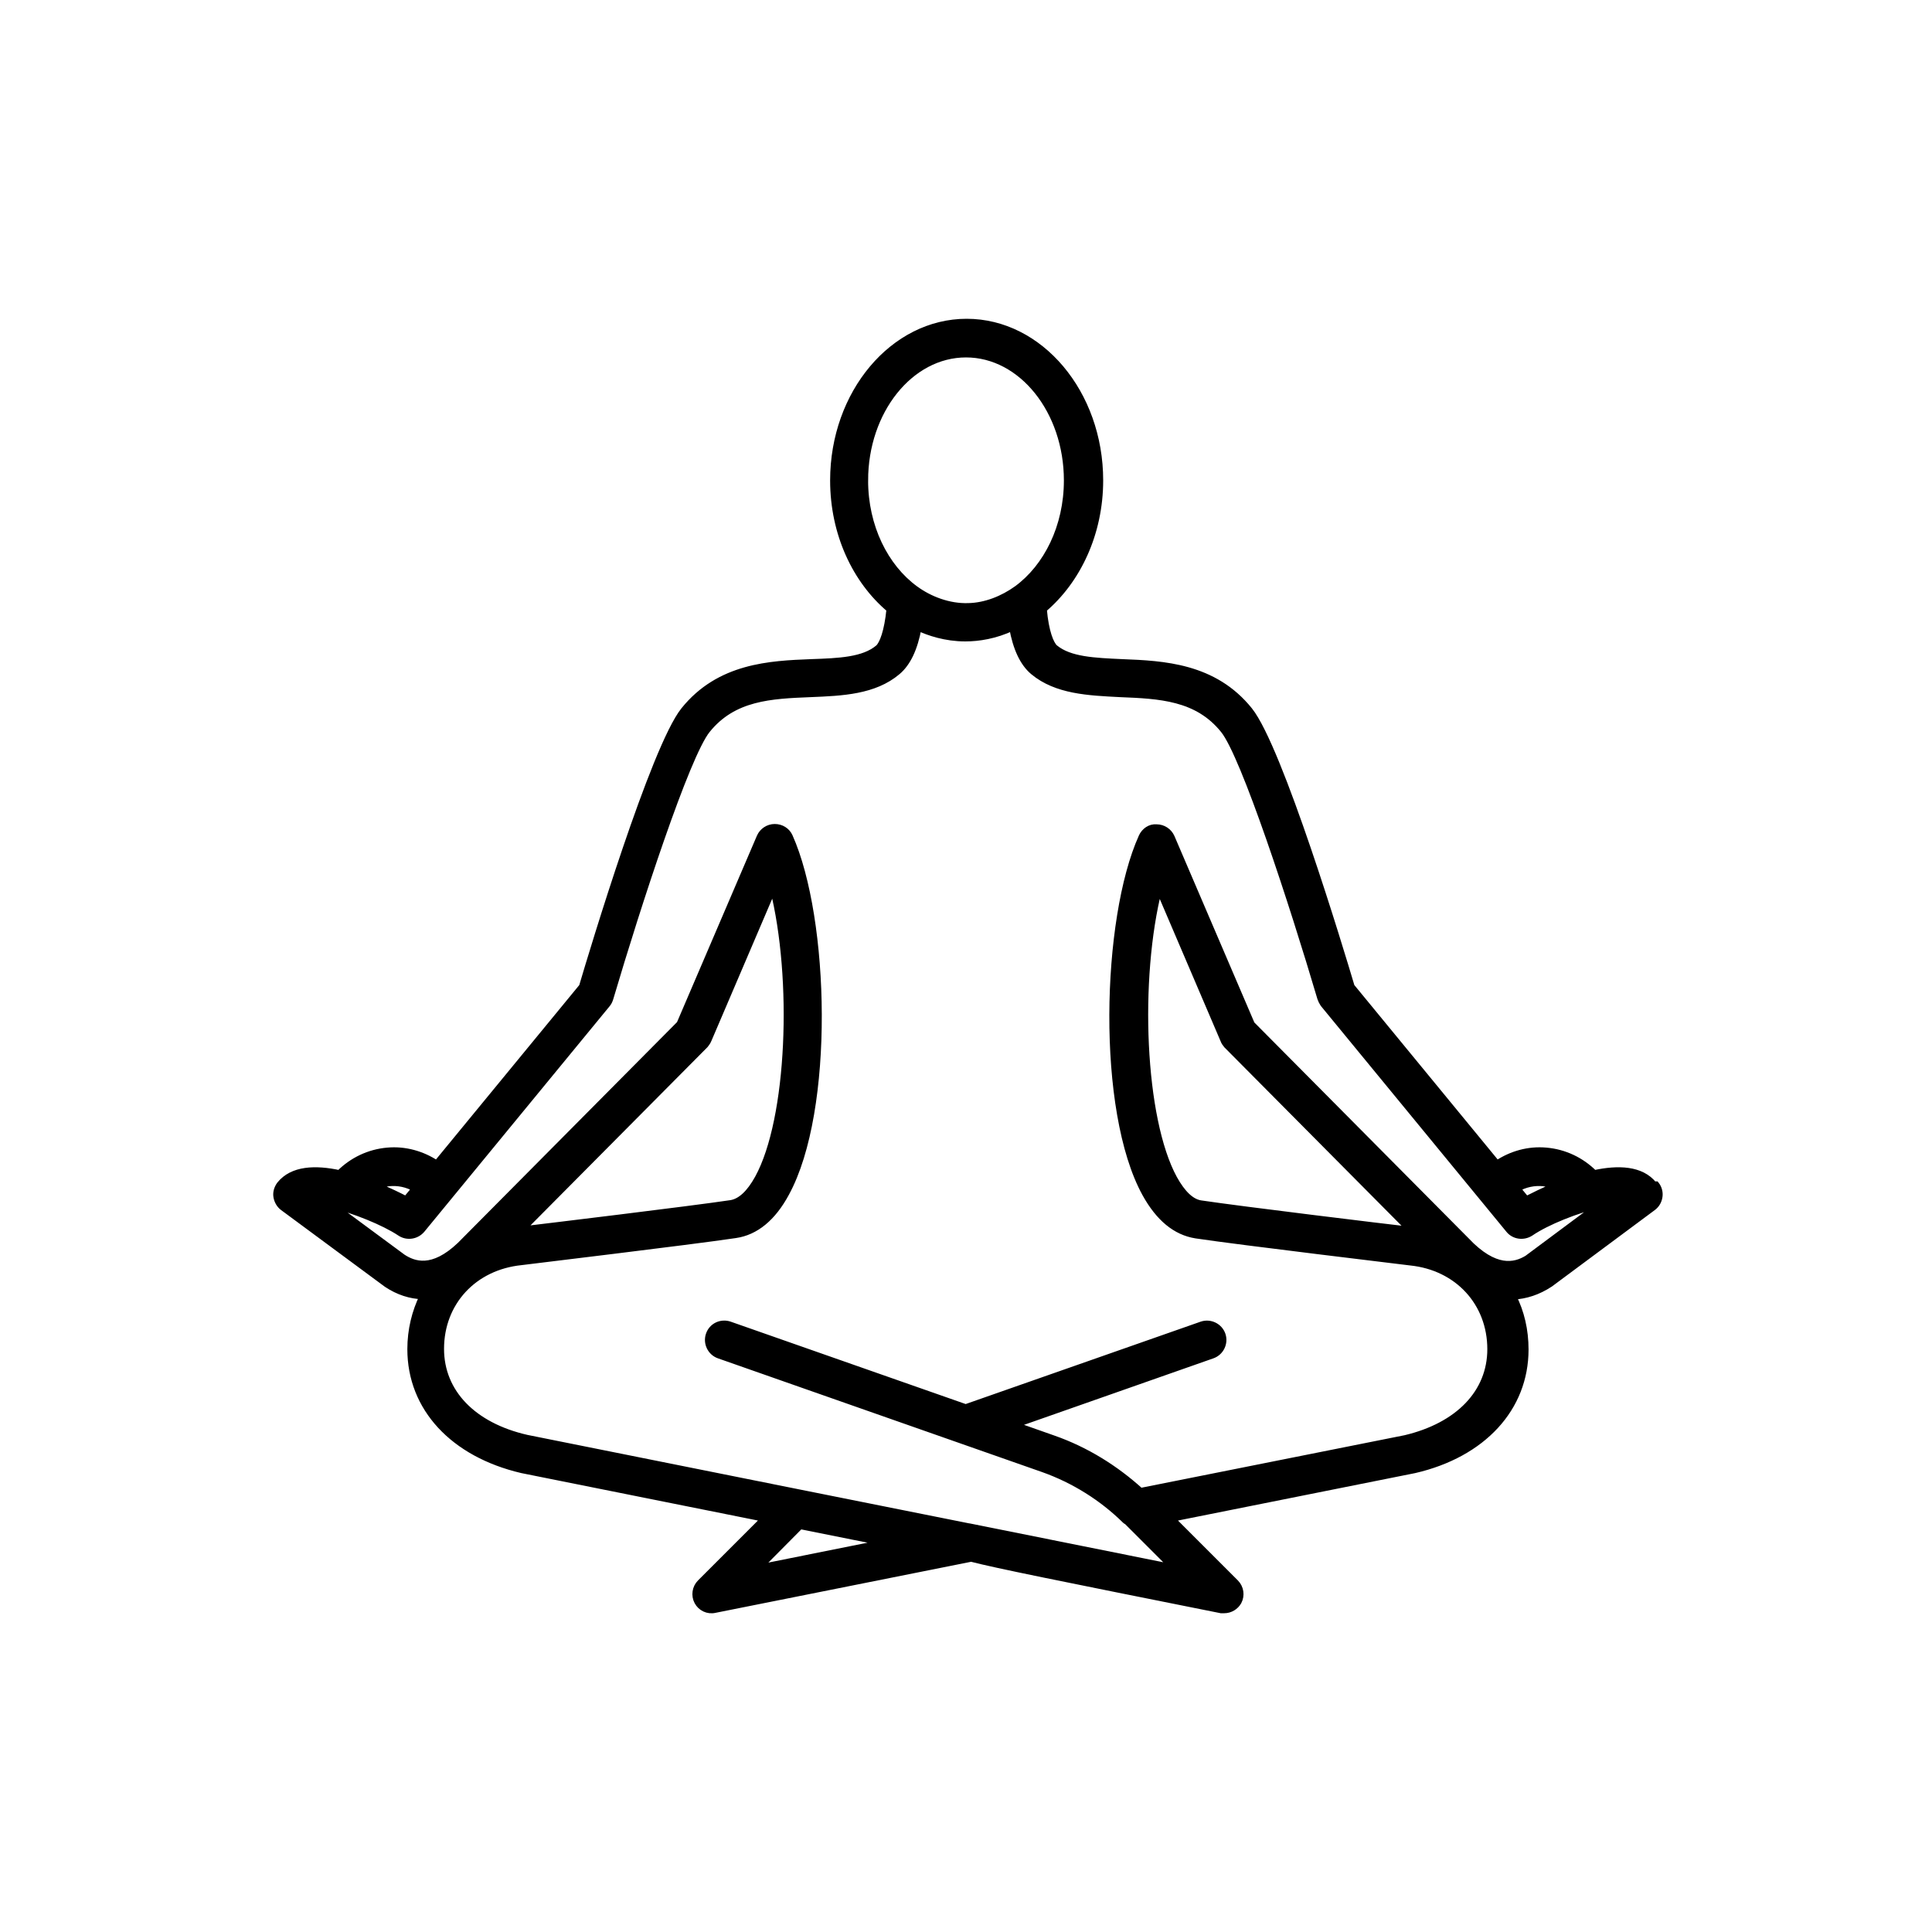
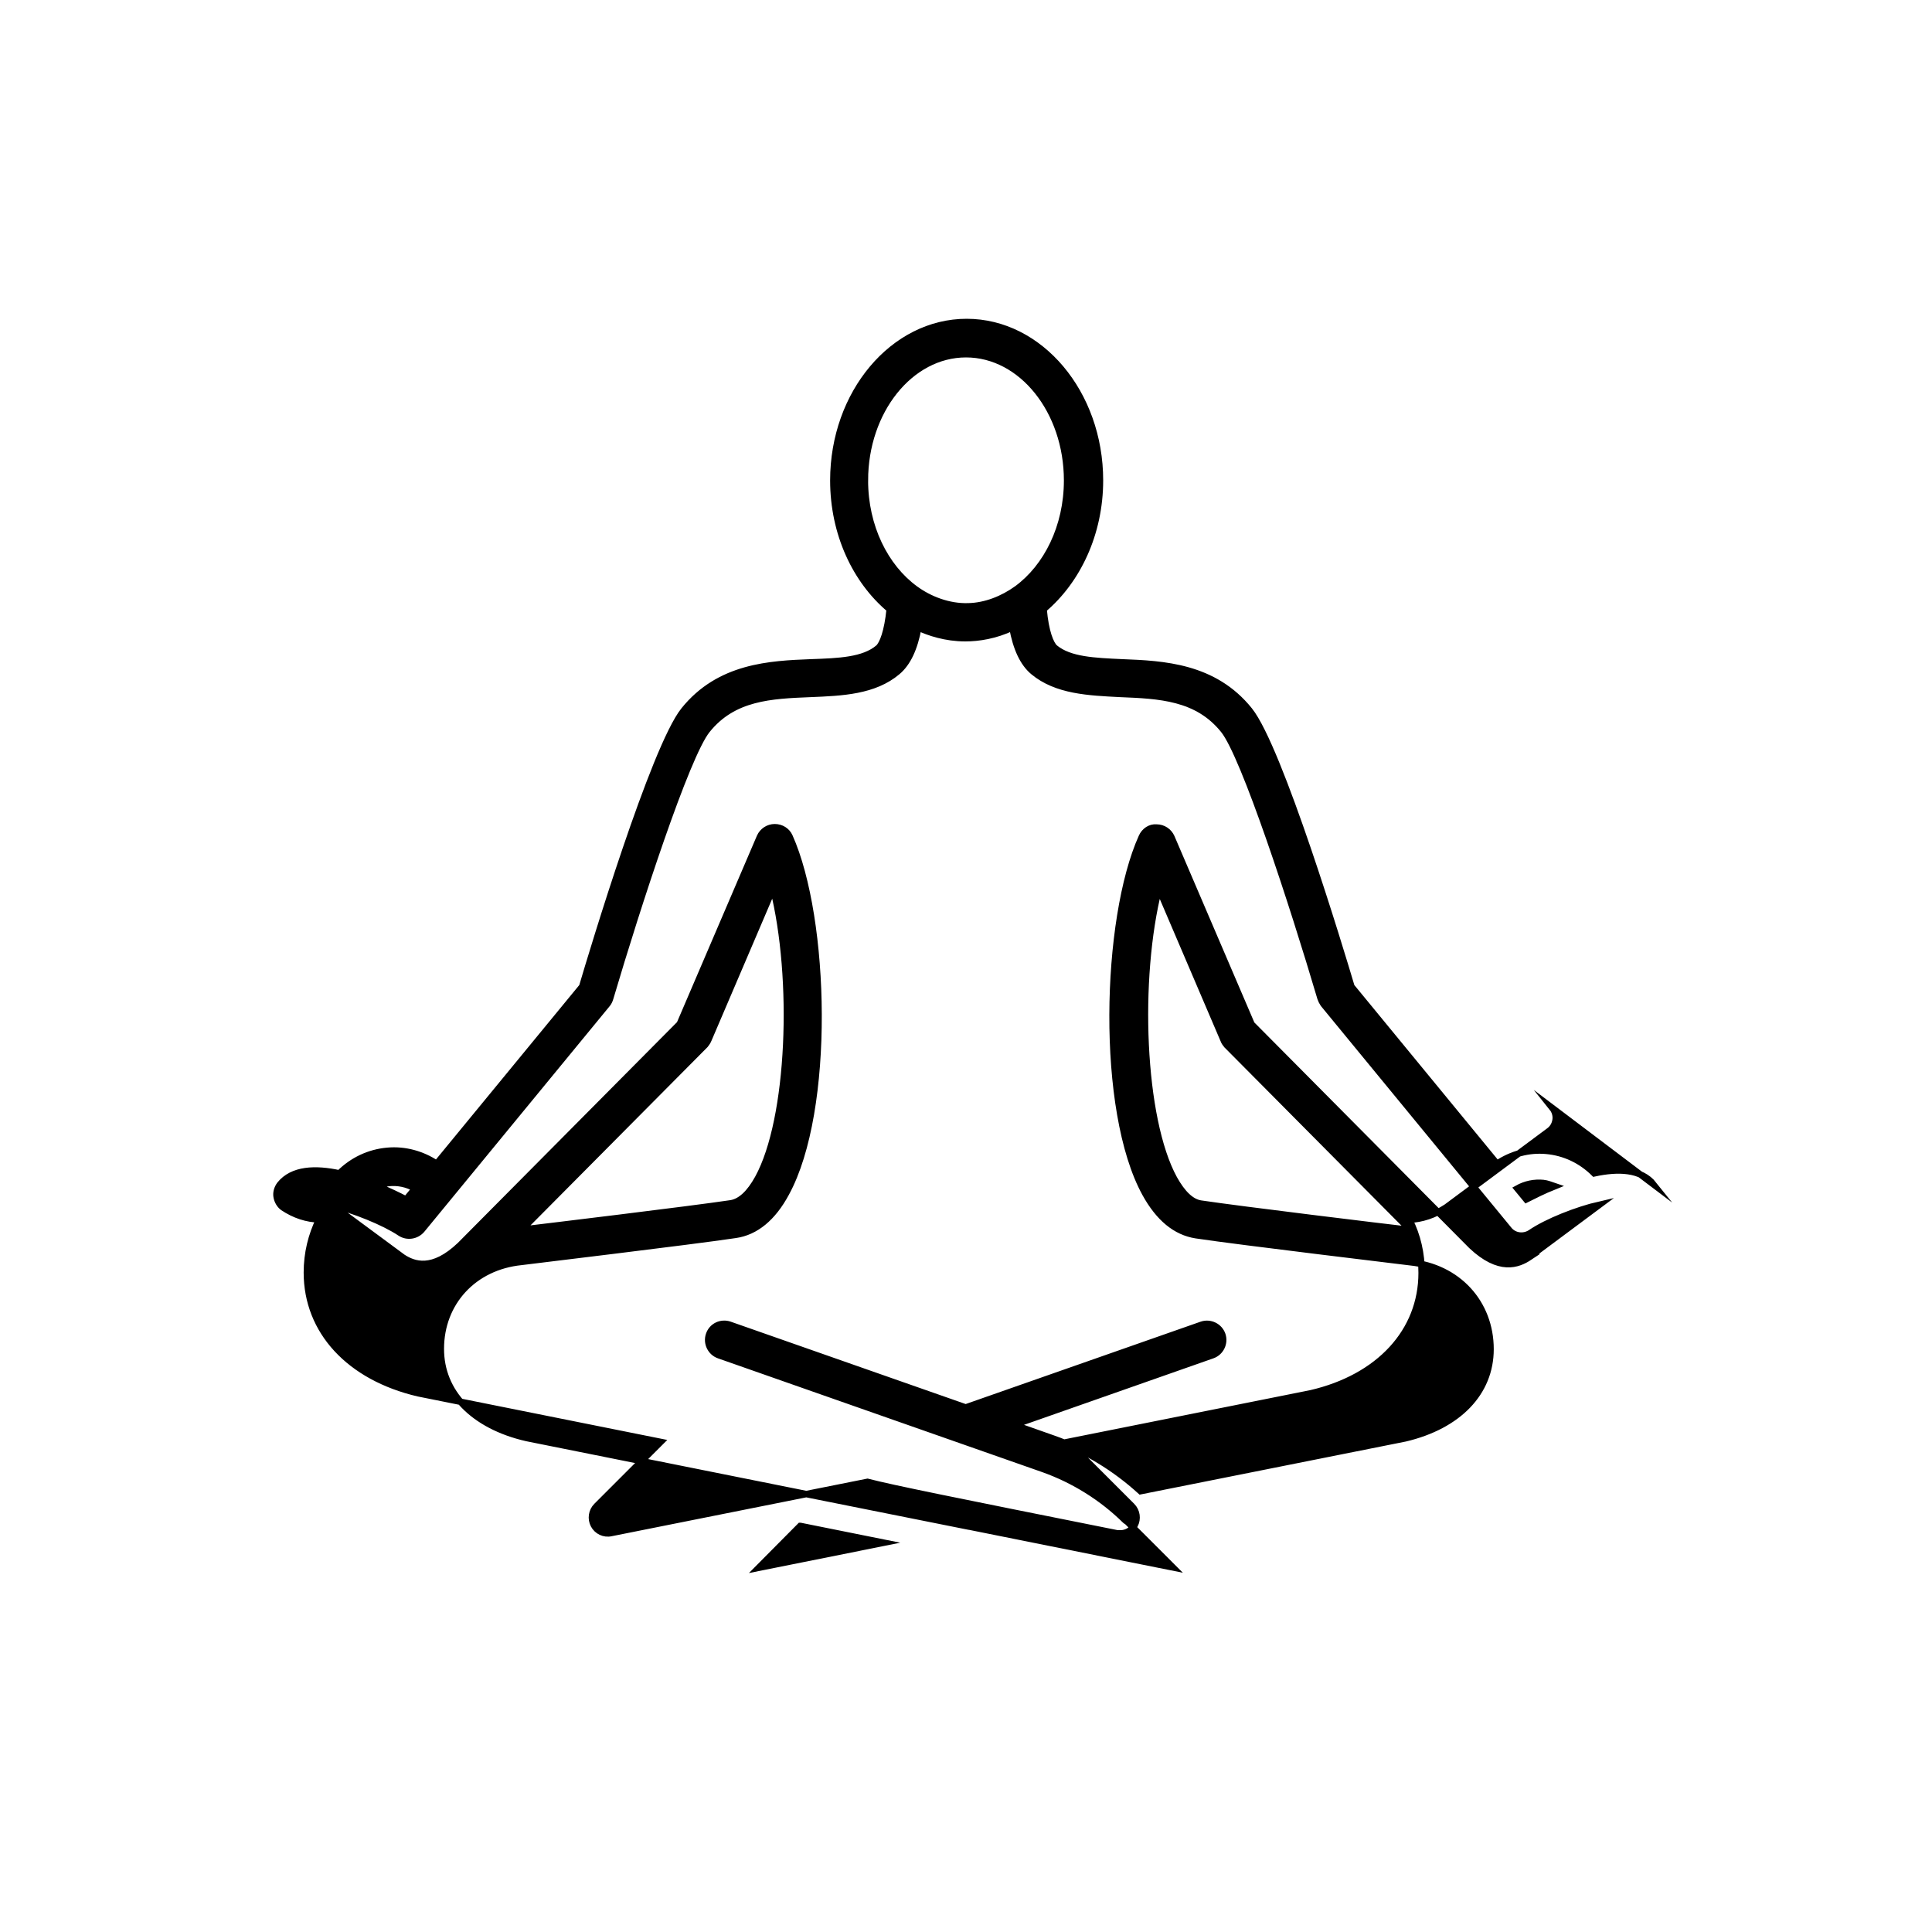
<svg xmlns="http://www.w3.org/2000/svg" id="Layer_1" data-name="Layer 1" viewBox="0 0 60 60">
  <defs>
    <style>
      .cls-1 {
        stroke: #000;
        stroke-miterlimit: 10;
        stroke-width: .2px;
      }
    </style>
  </defs>
-   <path class="cls-1" d="M51.36,36.79c-.39-.49-1.11-.51-1.85-.35-.4-.4-.92-.65-1.49-.7-.55-.05-1.08.1-1.53.4l-4.52-5.5c-.33-1.11-2.23-7.41-3.17-8.58-1.1-1.37-2.68-1.44-3.95-1.49-.87-.04-1.63-.07-2.09-.45-.13-.11-.29-.5-.35-1.2,1.05-.89,1.75-2.35,1.75-4,0-2.71-1.86-4.92-4.14-4.92s-4.14,2.21-4.14,4.92c0,1.65.69,3.11,1.75,4-.07.7-.22,1.08-.35,1.2-.46.39-1.22.42-2.09.45-1.27.05-2.85.12-3.95,1.49-.93,1.16-2.83,7.46-3.16,8.58l-4.52,5.5c-.45-.3-.99-.45-1.53-.4-.57.05-1.09.3-1.49.7-.74-.16-1.46-.14-1.85.35-.08.11-.12.24-.1.37.02.13.09.26.2.34l3.22,2.38c.36.24.74.36,1.12.37-.24.49-.38,1.05-.38,1.65,0,1.82,1.32,3.25,3.46,3.75l7.53,1.51-1.99,1.99c-.16.16-.19.4-.09.59.1.19.32.3.54.25l7.96-1.59h0s0,0,0,0c.77.2,2.71.59,7.76,1.6.03,0,.07,0,.1,0,.18,0,.35-.1.44-.26.1-.19.07-.43-.09-.59l-1.99-1.99,7.55-1.51c2.12-.49,3.44-1.92,3.44-3.74,0-.6-.13-1.16-.38-1.65.39-.02.77-.14,1.15-.39l3.19-2.37c.11-.08.18-.2.2-.34.02-.13-.02-.27-.1-.37ZM47.93,36.74c.12.01.23.06.35.1-.35.14-.66.3-.88.41l-.28-.34c.25-.14.53-.2.82-.17ZM26.86,14.92c0-2.16,1.41-3.92,3.14-3.92s3.14,1.76,3.14,3.92c0,1.44-.63,2.69-1.56,3.37,0,0,0,0,0,0-.43.31-.97.53-1.51.54-.6.02-1.2-.21-1.65-.54,0,0,0,0,0,0-.93-.68-1.56-1.93-1.56-3.37ZM12.07,36.74c.29-.03.57.03.82.17l-.28.34c-.23-.12-.54-.27-.88-.41.11-.04.22-.09.35-.1ZM24.86,47.39l2.59.52-3.89.78,1.29-1.3ZM47.5,39.04c-.36.24-.94.46-1.8-.35l-6.83-6.88-2.49-5.81c-.08-.18-.26-.3-.46-.3-.2-.02-.38.11-.46.29-1.15,2.55-1.31,8.5.11,11.08.42.76.94,1.19,1.57,1.29,1.4.21,6.44.81,6.66.84,1.47.15,2.49,1.26,2.49,2.7,0,1.35-1,2.38-2.65,2.77l-8.22,1.64c-.78-.71-1.7-1.28-2.7-1.63l-1.22-.43,6.15-2.16c.26-.09.4-.38.31-.64-.09-.26-.38-.4-.64-.31l-7.33,2.57-7.33-2.57c-.26-.09-.55.04-.64.31-.09.26.05.55.31.64l10.06,3.53c.96.34,1.84.89,2.56,1.6.02.02.04.02.06.04l1.42,1.42c-2.3-.46-6.24-1.25-6.33-1.27,0,0,0,0-.01,0l-5.3-1.06-8.43-1.69c-1.67-.38-2.67-1.42-2.67-2.77,0-1.44,1.02-2.55,2.5-2.7.21-.03,5.25-.63,6.65-.84.63-.09,1.16-.53,1.57-1.29,1.41-2.58,1.25-8.53.11-11.08-.08-.18-.26-.29-.46-.29h0c-.2,0-.38.12-.46.3l-2.49,5.81-6.82,6.87c-.86.82-1.44.6-1.78.38l-2.22-1.64c.7.17,1.63.54,2.14.88.21.14.5.1.67-.1l5.76-7.01c.04-.05.07-.11.09-.18.86-2.91,2.37-7.54,3.01-8.33.82-1.02,1.98-1.07,3.22-1.12.97-.04,1.97-.08,2.69-.69.32-.27.53-.72.65-1.37.32.15.84.33,1.46.33.41,0,.93-.08,1.46-.33.12.65.33,1.1.65,1.37.72.6,1.72.64,2.69.69,1.23.05,2.4.1,3.22,1.12.64.79,2.15,5.42,3.01,8.33.02.06.05.12.09.18l5.76,7.01c.16.2.45.24.67.1.51-.35,1.45-.72,2.15-.88l-2.19,1.63ZM43.81,38.2c-.78-.09-5.24-.63-6.51-.82-.3-.04-.58-.31-.84-.78-1.01-1.85-1.18-6.21-.47-9l2.01,4.7c.02.06.06.11.1.16l5.71,5.75ZM16.19,38.2l5.71-5.75s.08-.1.1-.16l2.01-4.7c.7,2.79.54,7.16-.47,9-.26.47-.54.73-.84.78-1.27.19-5.76.73-6.51.82Z" />
+   <path class="cls-1" d="M51.36,36.79c-.39-.49-1.11-.51-1.85-.35-.4-.4-.92-.65-1.49-.7-.55-.05-1.08.1-1.53.4l-4.52-5.5c-.33-1.11-2.23-7.41-3.17-8.58-1.1-1.37-2.68-1.44-3.95-1.49-.87-.04-1.63-.07-2.09-.45-.13-.11-.29-.5-.35-1.2,1.05-.89,1.75-2.35,1.75-4,0-2.71-1.86-4.92-4.14-4.92s-4.14,2.21-4.14,4.92c0,1.65.69,3.11,1.75,4-.07.7-.22,1.08-.35,1.2-.46.39-1.22.42-2.09.45-1.27.05-2.85.12-3.95,1.49-.93,1.16-2.83,7.46-3.16,8.58l-4.52,5.5c-.45-.3-.99-.45-1.53-.4-.57.05-1.09.3-1.49.7-.74-.16-1.46-.14-1.85.35-.08.11-.12.24-.1.37.02.13.09.26.2.34c.36.24.74.36,1.12.37-.24.49-.38,1.05-.38,1.65,0,1.82,1.32,3.25,3.46,3.75l7.53,1.51-1.99,1.99c-.16.16-.19.4-.09.59.1.19.32.3.54.25l7.96-1.59h0s0,0,0,0c.77.2,2.71.59,7.76,1.6.03,0,.07,0,.1,0,.18,0,.35-.1.44-.26.1-.19.07-.43-.09-.59l-1.99-1.99,7.55-1.51c2.12-.49,3.44-1.92,3.44-3.74,0-.6-.13-1.16-.38-1.65.39-.02.77-.14,1.15-.39l3.19-2.37c.11-.08.18-.2.2-.34.02-.13-.02-.27-.1-.37ZM47.93,36.74c.12.01.23.06.35.1-.35.14-.66.3-.88.41l-.28-.34c.25-.14.53-.2.82-.17ZM26.86,14.92c0-2.16,1.41-3.92,3.14-3.92s3.14,1.76,3.14,3.92c0,1.44-.63,2.69-1.56,3.37,0,0,0,0,0,0-.43.31-.97.53-1.51.54-.6.02-1.2-.21-1.65-.54,0,0,0,0,0,0-.93-.68-1.56-1.93-1.56-3.37ZM12.07,36.74c.29-.03.57.03.82.17l-.28.34c-.23-.12-.54-.27-.88-.41.11-.04.22-.09.35-.1ZM24.86,47.39l2.59.52-3.89.78,1.29-1.3ZM47.5,39.04c-.36.24-.94.46-1.8-.35l-6.83-6.88-2.49-5.81c-.08-.18-.26-.3-.46-.3-.2-.02-.38.11-.46.29-1.15,2.55-1.31,8.5.11,11.08.42.76.94,1.19,1.57,1.29,1.4.21,6.44.81,6.66.84,1.47.15,2.49,1.26,2.49,2.7,0,1.35-1,2.38-2.65,2.77l-8.22,1.64c-.78-.71-1.7-1.28-2.7-1.63l-1.22-.43,6.15-2.16c.26-.09.4-.38.31-.64-.09-.26-.38-.4-.64-.31l-7.33,2.57-7.33-2.57c-.26-.09-.55.04-.64.31-.09.26.05.55.31.64l10.06,3.53c.96.34,1.84.89,2.56,1.6.02.02.04.02.06.04l1.42,1.42c-2.3-.46-6.24-1.25-6.33-1.27,0,0,0,0-.01,0l-5.3-1.06-8.43-1.69c-1.67-.38-2.67-1.42-2.67-2.77,0-1.44,1.02-2.55,2.5-2.7.21-.03,5.25-.63,6.65-.84.63-.09,1.16-.53,1.57-1.29,1.41-2.58,1.25-8.53.11-11.08-.08-.18-.26-.29-.46-.29h0c-.2,0-.38.12-.46.3l-2.49,5.81-6.82,6.87c-.86.82-1.44.6-1.78.38l-2.22-1.64c.7.17,1.63.54,2.14.88.21.14.5.1.67-.1l5.76-7.01c.04-.05.07-.11.09-.18.86-2.91,2.37-7.54,3.01-8.33.82-1.02,1.98-1.07,3.22-1.12.97-.04,1.97-.08,2.69-.69.32-.27.53-.72.65-1.37.32.15.84.33,1.46.33.41,0,.93-.08,1.46-.33.12.65.33,1.1.65,1.37.72.6,1.72.64,2.69.69,1.23.05,2.4.1,3.22,1.12.64.79,2.15,5.42,3.01,8.33.02.06.05.12.09.18l5.76,7.01c.16.2.45.24.67.1.51-.35,1.45-.72,2.15-.88l-2.19,1.63ZM43.81,38.2c-.78-.09-5.24-.63-6.51-.82-.3-.04-.58-.31-.84-.78-1.01-1.85-1.18-6.21-.47-9l2.01,4.7c.02.06.06.11.1.16l5.71,5.75ZM16.19,38.2l5.71-5.75s.08-.1.1-.16l2.01-4.7c.7,2.79.54,7.16-.47,9-.26.47-.54.73-.84.78-1.27.19-5.76.73-6.51.82Z" />
</svg>